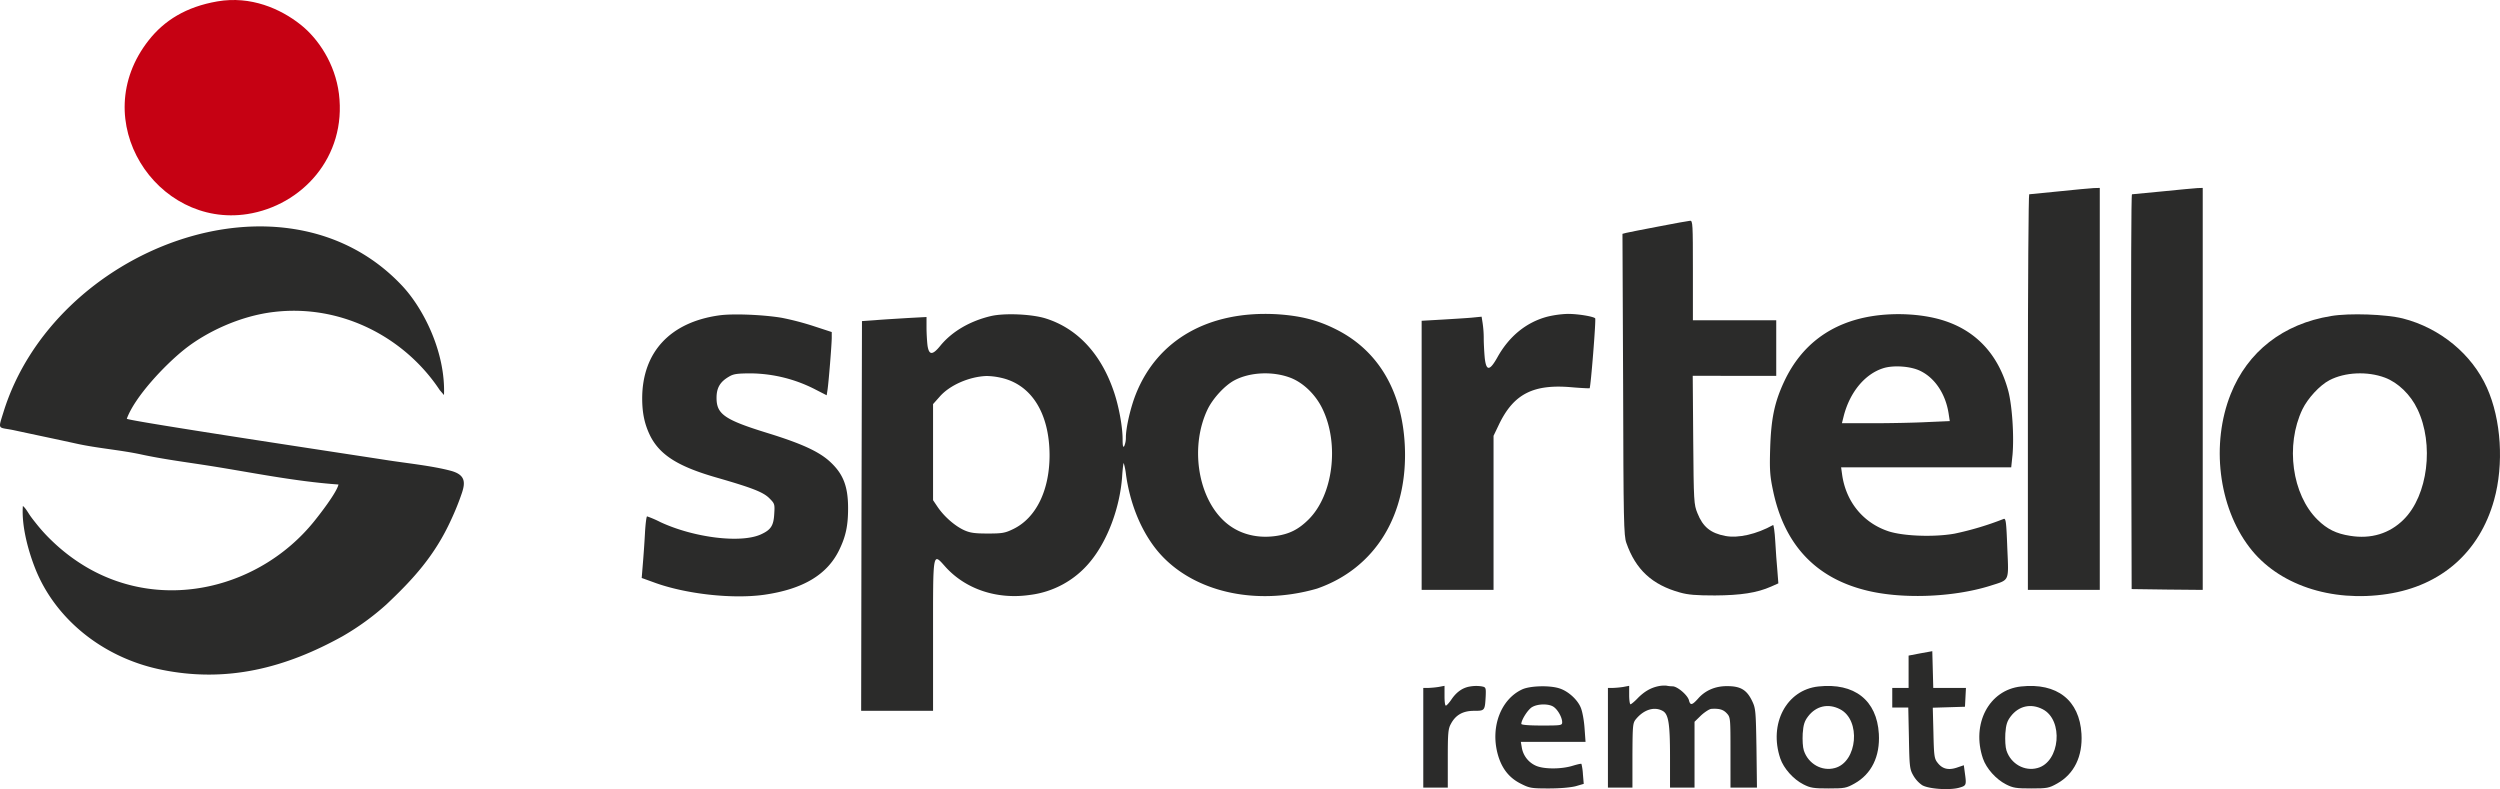
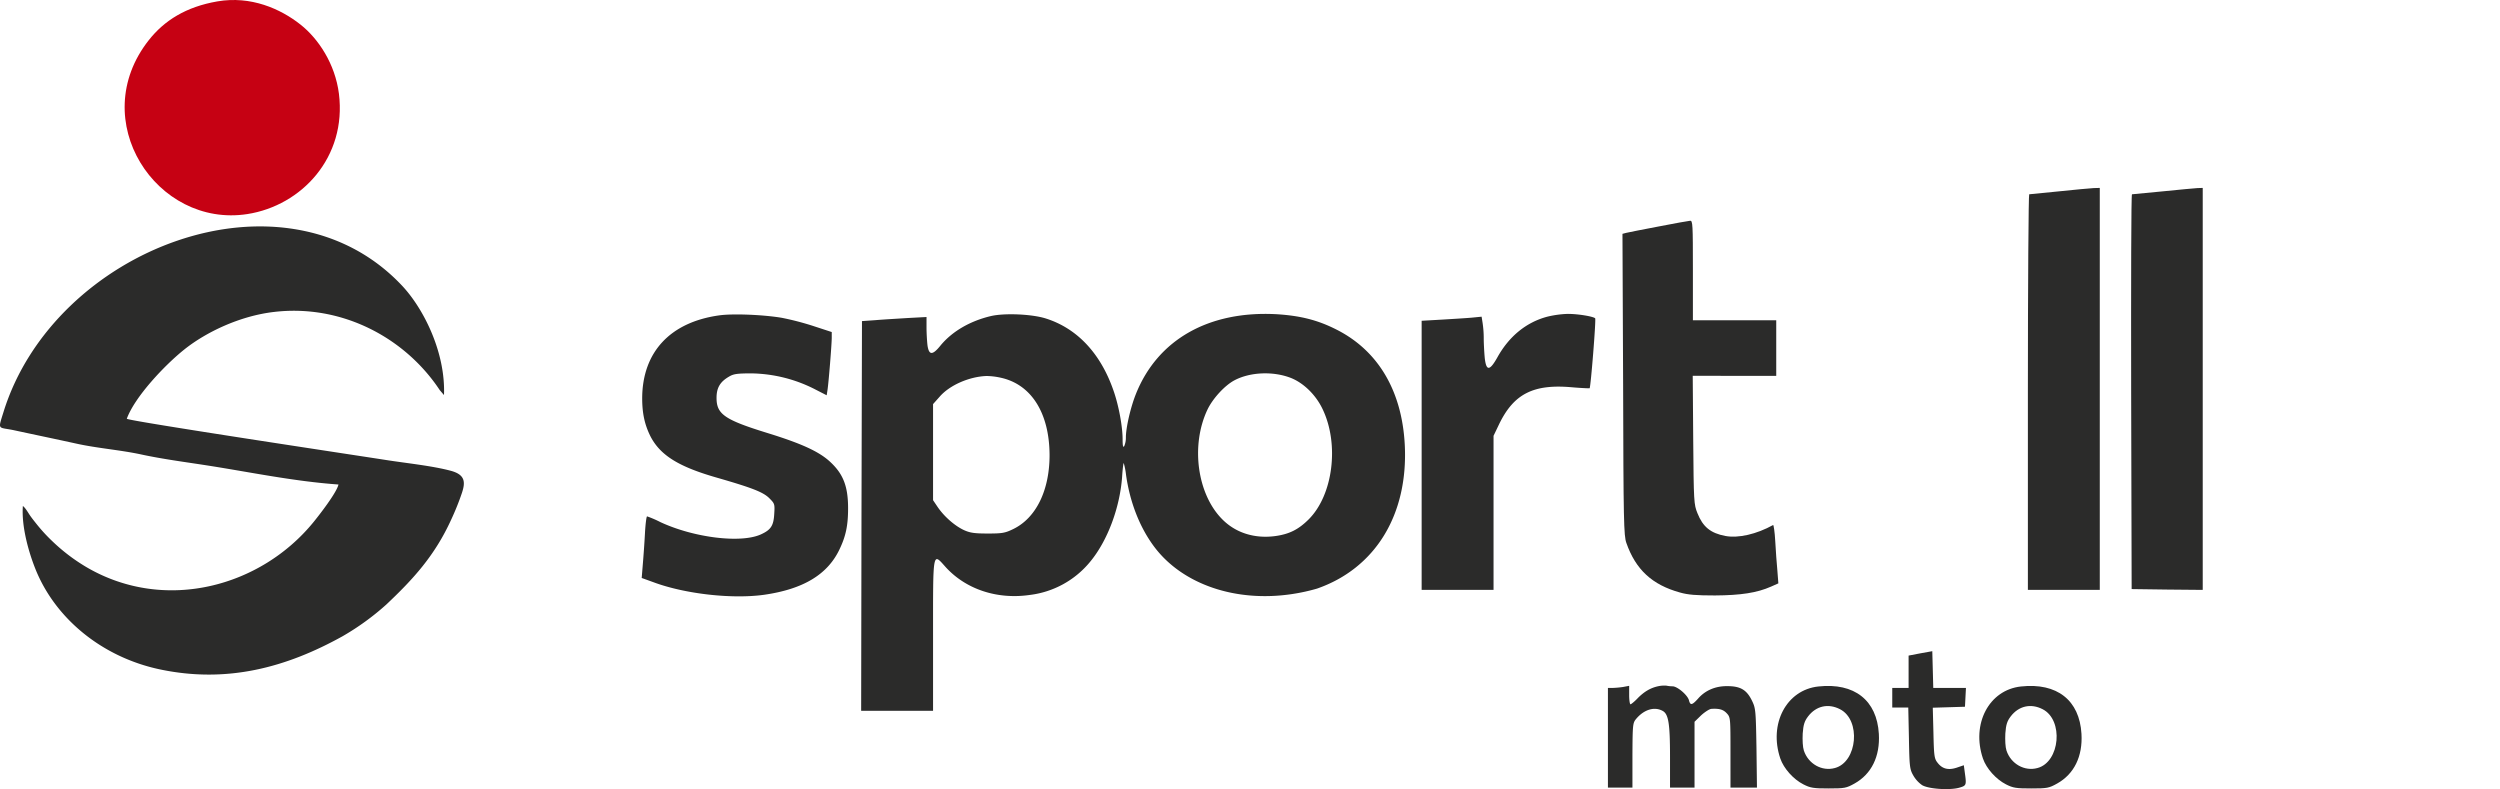
<svg xmlns="http://www.w3.org/2000/svg" id="Livello_1" data-name="Livello 1" viewBox="0 0 1529.92 482.91">
  <path d="M1260,117.1c-9.6,1-17.8,1.8-18.2,1.8s-.8,54.5-.8,121.1V361h44V115l-3.7.1C1279.2,115.2,1269.6,116.1,1260,117.1Z" style="fill:#2b2b2a" />
  <path d="M1323.5,117.1c-9.9.9-18.3,1.8-18.8,1.8s-.6,54.4-.5,120.8l.3,120.8,21.8.3,21.7.2V115l-3.2.1C1343,115.2,1333.4,116.1,1323.5,117.1Z" style="fill:#2b2b2a" />
  <path d="M1015,138.6c-9.6,1.8-18.5,3.6-19.8,3.9l-2.3.6.4,92.2c.2,83.5.4,92.7,2,97,5.7,16.3,15.8,25.6,32.8,30.3,4.9,1.4,9.9,1.8,21.4,1.8,15.8-.1,25.7-1.6,34.3-5.4l4.5-2-.6-7.8c-.4-4.2-1-12.3-1.3-18s-1-10.1-1.3-9.9c-10.1,5.6-21.3,8.2-29.2,6.7-9.1-1.7-13.8-5.6-17.1-13.9-2.2-5.4-2.3-7-2.6-44.9l-.3-39.2H1087V196h-51V165.5c0-28.4-.1-30.5-1.7-30.4C1033.3,135.2,1024.6,136.7,1015,138.6Z" style="fill:#2b2b2a" />
  <path d="M440.1,193c-30,4.2-47,22.5-47.1,50.7,0,9.5,1.6,16.5,5.2,23.6,6.1,11.5,17.3,18.4,40.8,25.1,21.5,6.2,28.1,8.8,31.8,12.5,3.3,3.3,3.4,3.6,3,9.7-.4,7.2-2.1,9.7-8.3,12.5-12.4,5.5-41,1.9-61.4-7.6A64.46,64.46,0,0,0,396,316c-.4,0-1,4.6-1.3,10.3s-.9,14.1-1.3,18.8l-.7,8.6,7.2,2.6c19.3,7.2,48.1,10.4,67.6,7.7,23.8-3.4,38.6-12.2,46-27.3,4.1-8.4,5.5-15,5.5-25.6,0-13.4-2.9-21-11-28.5-6.7-6.2-17.3-11.1-38-17.5-26.6-8.2-31.5-11.6-31.5-21.6,0-6.1,2.1-9.8,7.6-13,2.8-1.7,5.1-2,13.9-2a88.1,88.1,0,0,1,38.1,9.4l7.8,4,.5-3.2c.7-4.4,2.6-28,2.6-32.1v-3.4l-10.7-3.5a171,171,0,0,0-19.8-5.2C467.3,192.6,448.6,191.8,440.1,193Z" style="fill:#2b2b2a" />
  <path d="M606.5,193.4c-12.8,3-23.8,9.4-30.9,18-4.9,6.1-7.1,6.1-8,0-.3-2.6-.6-7.5-.6-11.1V194l-11.2.6c-6.2.4-15.1.9-19.8,1.3l-8.5.6-.3,119.2L527,435h44V389c0-52.4-.3-50.9,7.5-42.2,12.3,13.7,31.5,20.2,51.6,17.3a56.55,56.55,0,0,0,37.1-20.4c10.5-12.7,18.1-32.8,19.5-51.9.3-4.9.8-8.6,1-8.4a41.84,41.84,0,0,1,1.4,7.2c2.4,17,8.5,32.4,17.4,44.2,17.3,22.9,49.9,34,84.5,28.7a116.3,116.3,0,0,0,15-3.3c35.6-12.4,55.7-45.1,53.7-87.5-1.6-33.4-16.3-58.3-42.2-71.2-11.3-5.7-21.9-8.3-36.1-9.2-41.6-2.3-73,15.5-86.3,48.9-3.2,8-6.1,20.5-6.1,26.5a13,13,0,0,1-1,5.3c-.7,1.1-1-.1-1-4.1,0-8.1-2.5-21.4-5.8-30.5C673.3,216,659,200.9,640,194.9,631.5,192.2,614.8,191.5,606.5,193.4Zm183,37.7c8,3,15.7,10.4,19.9,19.3,10.3,21.5,6.4,52.5-8.5,67.4-6.2,6.2-11.8,9-20.1,10.2-12.6,1.8-24.2-1.7-32.5-9.9-15.7-15.4-19.8-45.6-9.3-67.6,3.3-6.8,10.6-14.7,16.5-17.8,9.5-5,23.3-5.6,34-1.6Zm-177.3,0c18.9,4,30,21.6,30.1,47.4,0,21.5-8.2,38.4-22.1,45.2-5.1,2.5-6.8,2.8-15.7,2.8-8.1,0-10.9-.4-14.6-2.1-5.6-2.6-12-8.2-16-14l-2.9-4.3V247.3l4.1-4.6c6.1-7,18-12.2,28.6-12.6a42.63,42.63,0,0,1,8.5,1Z" style="fill:#2b2b2a" />
  <path d="M946.9,193.8c-12.8,3.4-23.3,11.9-30.5,24.8-4.8,8.6-6.9,8.6-7.8.3-.3-3.4-.6-8.7-.6-11.8a64.22,64.22,0,0,0-.7-9.5l-.6-3.8-6.1.6c-3.4.3-11.6.8-18.3,1.2l-12.3.7V361h44V266.7l3.4-7.1c9-18.6,21-24.7,44.6-22.6,5.8.5,10.6.7,10.8.6.7-.8,4-42.2,3.4-42.8-1.2-1.2-11.1-2.8-17.1-2.7A62,62,0,0,0,946.9,193.8Z" style="fill:#2b2b2a" />
-   <path d="M1145.5,193.5c-24.9,4-43.1,17.5-53.6,39.9-5.9,12.6-8,22.5-8.6,40.6-.4,13.3-.2,17,1.7,26,6.7,32.6,25.4,53.1,55.9,61,21.9,5.8,54,4.7,77-2.5,12.1-3.9,11.4-2.1,10.5-23.3-.6-16.2-.9-18.2-2.3-17.6a186.71,186.71,0,0,1-30.1,9c-12.7,2.2-30.9,1.5-40.1-1.4-15.6-5.1-26.3-18.1-28.6-34.9l-.6-4.3h104.1l.8-7.7c1-11.4-.2-29.6-2.5-38.7-5.7-21.7-18.9-36.5-38.6-43.1C1177.9,192.2,1160.5,191.1,1145.5,193.5Zm29.9,33.6c8.9,4.4,15.3,14.2,17.1,26l.7,4.6-13.8.6c-7.5.4-22.4.7-33,.7h-19.2l1.2-4.8c3.8-14.3,12.8-25.2,23.9-28.8C1158.6,223.3,1169.6,224.1,1175.4,227.1Z" style="fill:#2b2b2a" />
-   <path d="M1426.5,193.4c-29.3,4.8-51,21.7-61.4,47.8-12.1,30.4-7.5,68.8,11.4,93.6,17.3,22.9,49.9,34,84.5,28.7,32.9-5,56.4-25.6,65.3-57.5,6.1-21.9,4.4-49.2-4.4-68.8-9.2-20.5-28.7-36.5-51.4-42.3C1460.1,192.3,1437.8,191.5,1426.5,193.4Zm33,37.7c8,3,15.7,10.4,19.9,19.3,10.3,21.4,6.4,52.8-8.4,67.5-8.6,8.6-20,12.1-32.8,10-8.5-1.3-14.1-4.1-19.9-9.8-15.7-15.4-19.8-45.6-9.3-67.6,3.3-6.8,10.6-14.7,16.5-17.8,9.5-5,23.3-5.6,34-1.6Z" style="fill:#2b2b2a" />
  <path d="M1175.3,399.8l-7.3,1.4V421h-10v12h9.8l.4,18.7c.3,17.5.5,19.1,2.7,22.9a18.26,18.26,0,0,0,5.4,5.9c3.9,2.3,16.5,3.2,22.5,1.6,4.6-1.3,4.7-1.5,3.6-9.3l-.6-4.5-4.4,1.5c-5.2,1.7-8.9.7-11.8-3.2-1.9-2.4-2.1-4.5-2.4-18.1l-.4-15.4,9.9-.3,9.8-.3.3-5.8.3-5.7h-20l-.3-11.3-.3-11.2Z" style="fill:#2b2b2a" />
-   <path d="M899.7,420.1c-4.6.7-8.4,3.4-11.5,8-1.3,1.9-2.7,3.5-3.3,3.7s-.9-2.4-.9-5.8v-6.3l-3.7.7a58.8,58.8,0,0,1-6.5.6H871v61h15V464.2c0-15.3.2-18.2,1.9-21.2,2.9-5.5,7.4-8,14.2-8,6.6,0,6.6-.1,7.1-9,.2-5.3.1-5.5-2.7-6A22.15,22.15,0,0,0,899.7,420.1Z" style="fill:#2b2b2a" />
  <path d="M1015,419.9c-4.9,1-8.9,3.4-12.9,7.5-1.9,2-3.9,3.6-4.3,3.6s-.8-2.5-.8-5.6v-5.7l-3.7.7a58.8,58.8,0,0,1-6.5.6H984v61h15V462.2c.1-18.9.2-19.8,2.3-22.3,4.8-5.7,11.1-7.6,16.1-4.9,3.7,1.9,4.6,7.8,4.6,28.4V482h15V441.7l4-3.9c2.3-2.1,5.1-3.9,6.3-4,4.9-.3,7.3.4,9.5,2.8s2.2,3.1,2.2,24V482h16.2l-.3-24.3c-.4-23.5-.5-24.3-2.9-29.2-3.2-6.4-7-8.6-14.9-8.6-7.3-.1-13.6,2.6-18,7.7-3.6,4-4.7,4.2-5.5,1s-7.1-8.6-10.1-8.6a18.46,18.46,0,0,1-3.7-.4A17.57,17.57,0,0,0,1015,419.9Z" style="fill:#2b2b2a" />
  <path d="M1112.8,420.1c-19.6,2.1-30.5,22.9-23.3,44.1,2.1,6.1,8,12.7,14.1,15.8,4.3,2.2,6.2,2.5,15.4,2.5,9.8,0,10.9-.2,15.9-3,10.4-5.8,15.7-16.6,14.9-30.4C1148.6,428.5,1134.8,417.7,1112.8,420.1ZM1126,434c13,6.6,10.7,32.3-3.1,36-7.9,2.2-16.3-2.5-19-10.7-.7-2.1-.9-6.4-.7-10.4.4-5.5,1.1-7.6,3.3-10.5C1111.4,432,1118.8,430.3,1126,434Z" style="fill:#2b2b2a" />
  <path d="M1236.8,420.1c-19.6,2.1-30.5,22.9-23.3,44.1,2.1,6.1,8,12.7,14.1,15.8,4.3,2.2,6.2,2.5,15.4,2.5,9.8,0,10.9-.2,15.9-3,10.4-5.8,15.7-16.6,14.9-30.4C1272.6,428.5,1258.8,417.7,1236.8,420.1ZM1250,434c13,6.6,10.7,32.3-3.1,36-7.9,2.2-16.3-2.5-19-10.7-.7-2.1-.9-6.4-.7-10.4.4-5.5,1.1-7.6,3.3-10.5C1235.4,432,1242.8,430.3,1250,434Z" style="fill:#2b2b2a" />
-   <path d="M931.5,421.9c-12.9,6-19.3,22.6-15.1,39,2.3,8.9,6.8,14.9,14.1,18.6,5.5,2.8,6.5,3,17.4,3,7,0,13.5-.6,16.5-1.4l4.8-1.4-.5-5.9a35.3,35.3,0,0,0-.9-6.3c-.2-.3-2.6.3-5.3,1.1-7,2.2-18,2.2-22.8-.1a14.8,14.8,0,0,1-8.4-11l-.6-3.5h39.6l-.6-8.3c-.3-4.6-1.3-10.2-2.3-12.6-2-5-7.9-10.3-13.3-11.9C948,419.3,936.2,419.7,931.5,421.9Zm19.3,10.7c2.6,1.8,5.2,6.5,5.2,9.4,0,1.9-.6,2-12.5,2-8,0-12.5-.4-12.5-1,0-2.5,4.2-9.1,6.8-10.4C941.4,430.6,948,430.6,950.8,432.6Z" style="fill:#2b2b2a" />
  <g id="Pittogramma">
    <path d="M207.14,296.5c-1.08,5-11.94,18.93-15.38,23.13-32.25,39.46-90.3,55.21-137.89,28a113,113,0,0,1-22.14-16.71,102.11,102.11,0,0,1-9.27-10.12c-1.26-1.6-2.8-3.46-4.1-5.36s-2.73-4.56-4.37-5.8c-.91,12.74,3.59,28.25,7.56,38.26,12.15,30.72,41.06,54.25,76.16,61.71,41.23,8.75,77.54-1.16,111.9-20.23A157.19,157.19,0,0,0,236.36,370c16.37-15.43,29.68-29.88,39.75-52a159,159,0,0,0,6.59-16.4c2.11-6.4,2.14-11.09-6.84-13.5-11.37-3.05-27.38-4.67-39.54-6.58C220.3,279,80.2,257.9,77.59,256.28c4.92-13.52,23.3-32.9,35.18-42.39,13.28-10.61,34-20.58,55-23,41.21-4.84,80,15.59,101.36,47.87l2.58,3c1-26.06-12.45-52.89-25.67-66.94C174,98.18,33.12,152.07,2.13,252.18c-3.56,11.48-3.46,9,6.6,11.15,12.67,2.74,25.51,5.4,38.33,8.22,12.54,2.76,26.74,3.83,39.49,6.59s26.73,4.6,39.53,6.58c26.6,4.12,53.59,9.84,81.06,11.78" style="fill:#2b2b2a;fill-rule:evenodd" />
    <path d="M133.1.84c-19.28,3.31-32.56,11.73-42,23.68C52.29,73.61,95.8,139.68,151.41,131c33.17-5.19,60.87-34.73,56-73.67C205.07,39,194.83,23.71,184,15.12,171.67,5.31,153.45-2.66,133.1.84" style="fill:#c60113;fill-rule:evenodd" />
  </g>
</svg>